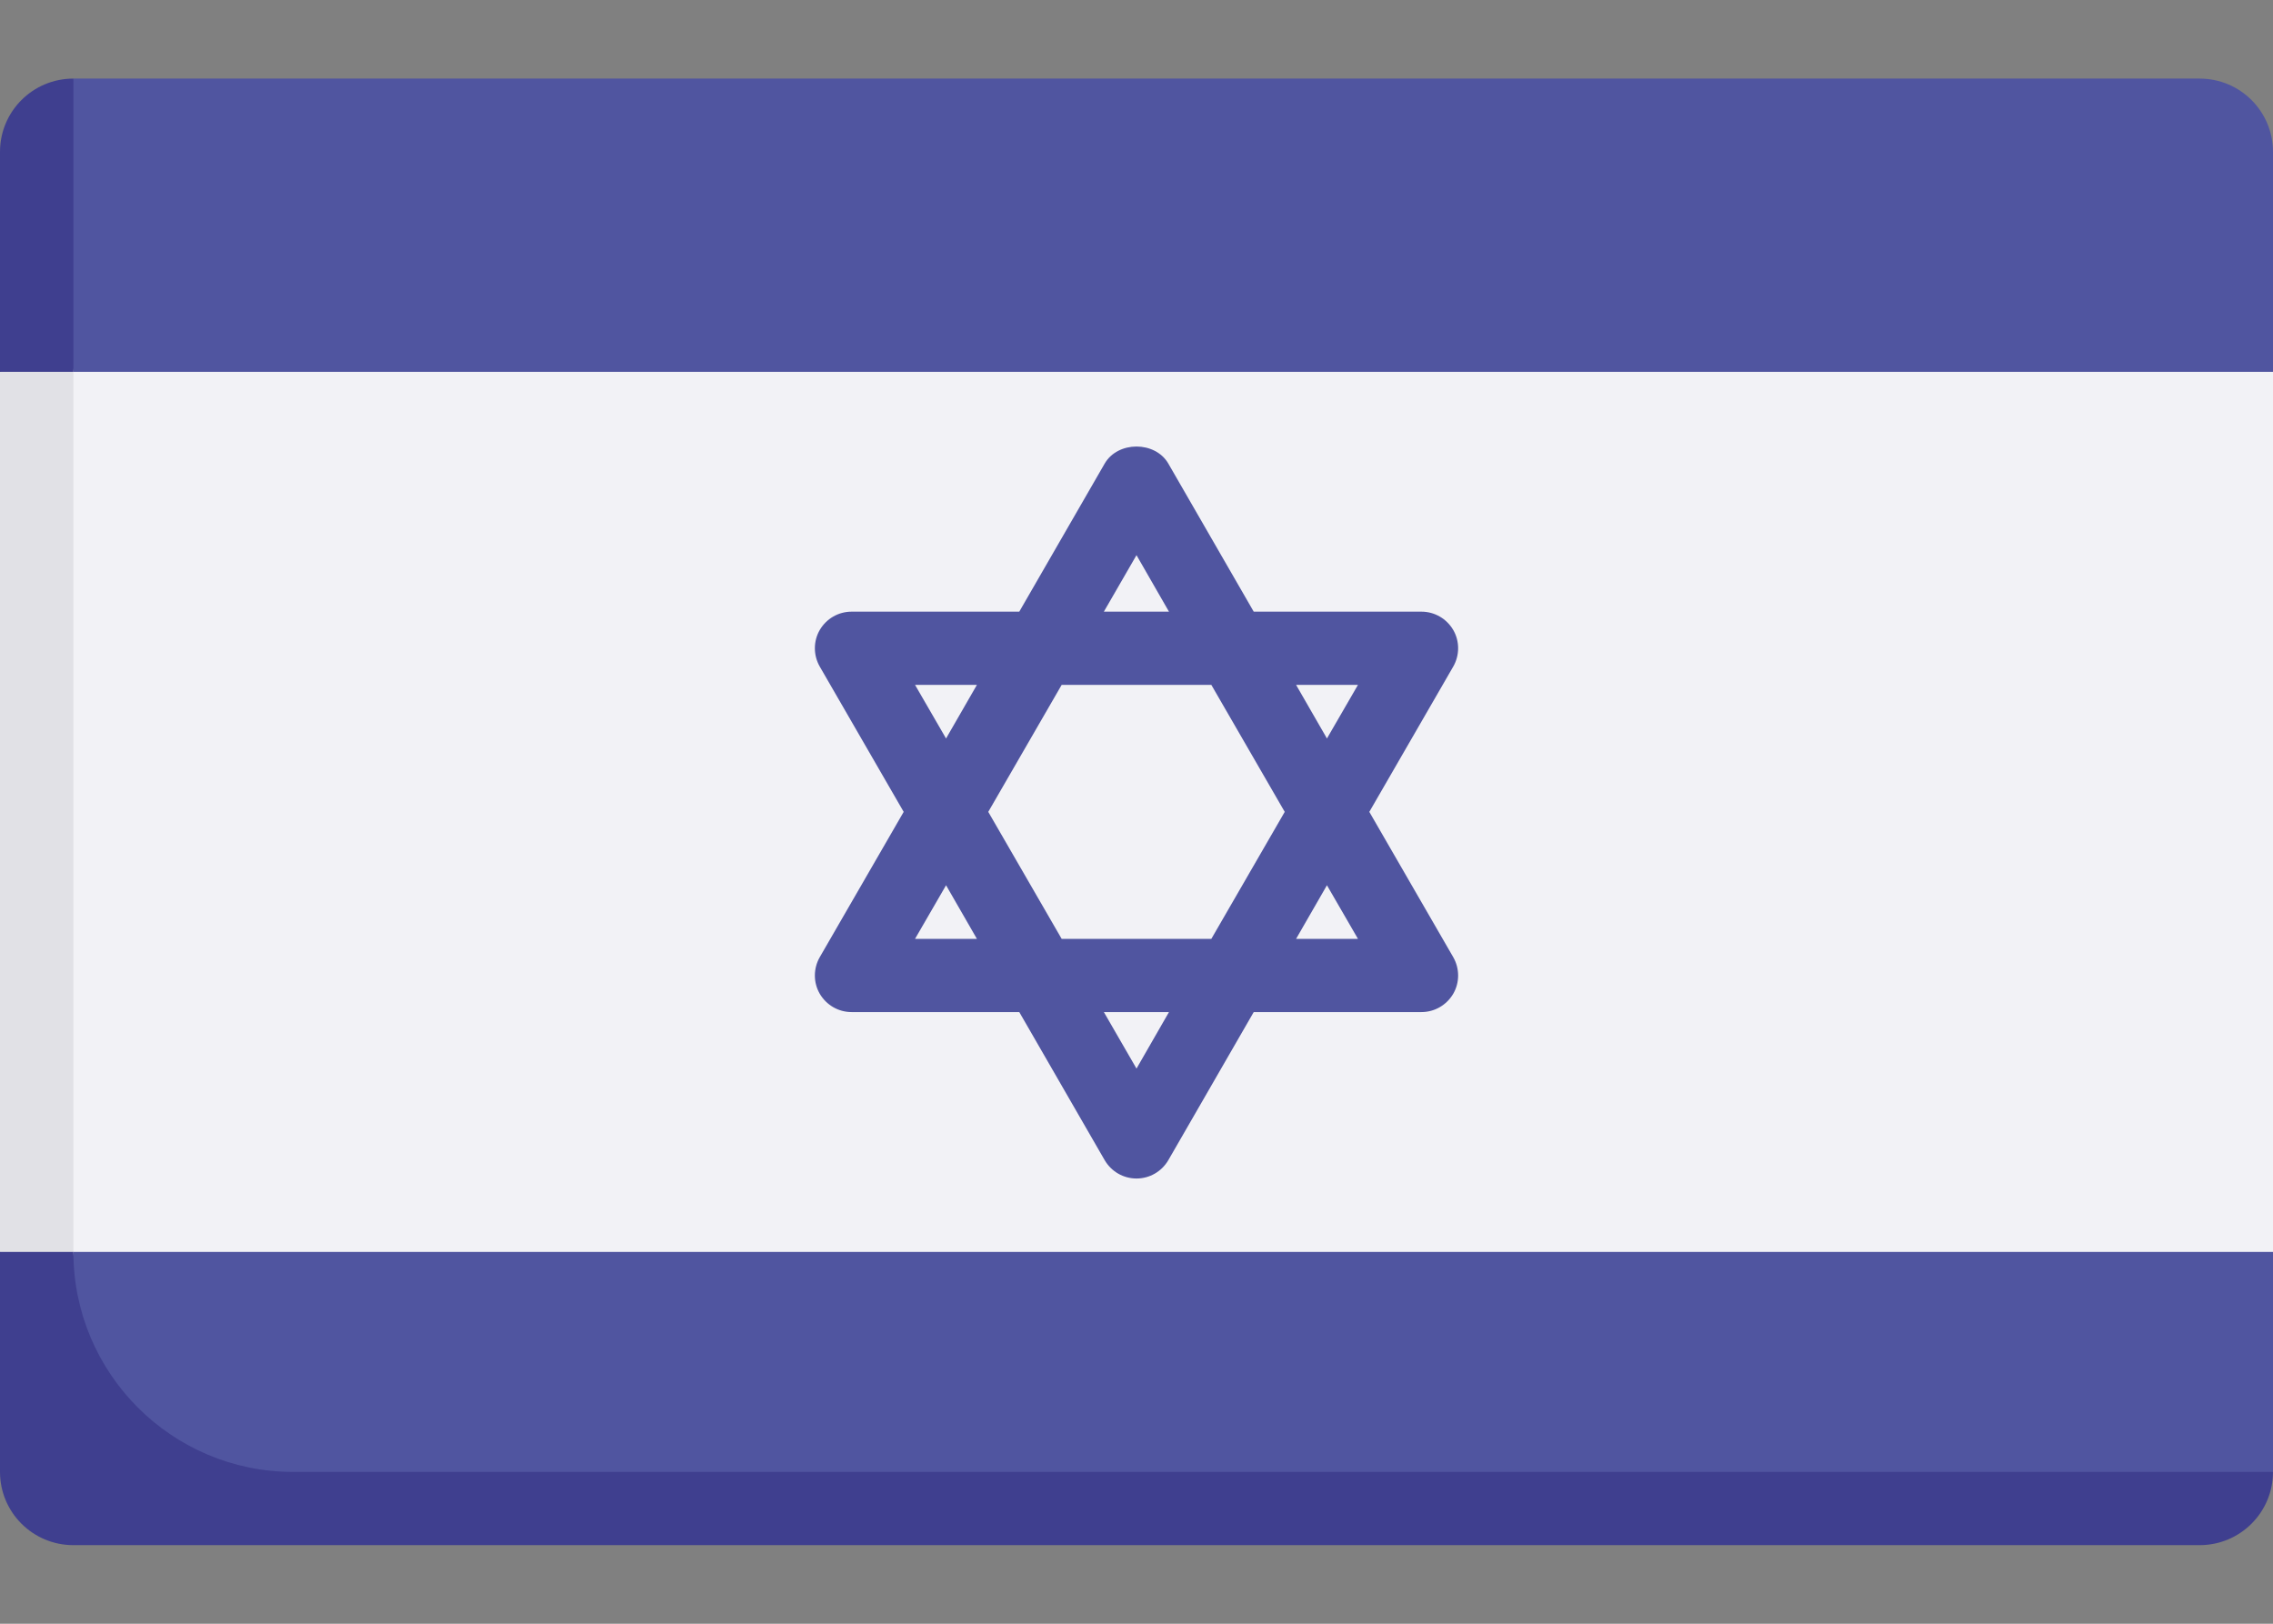
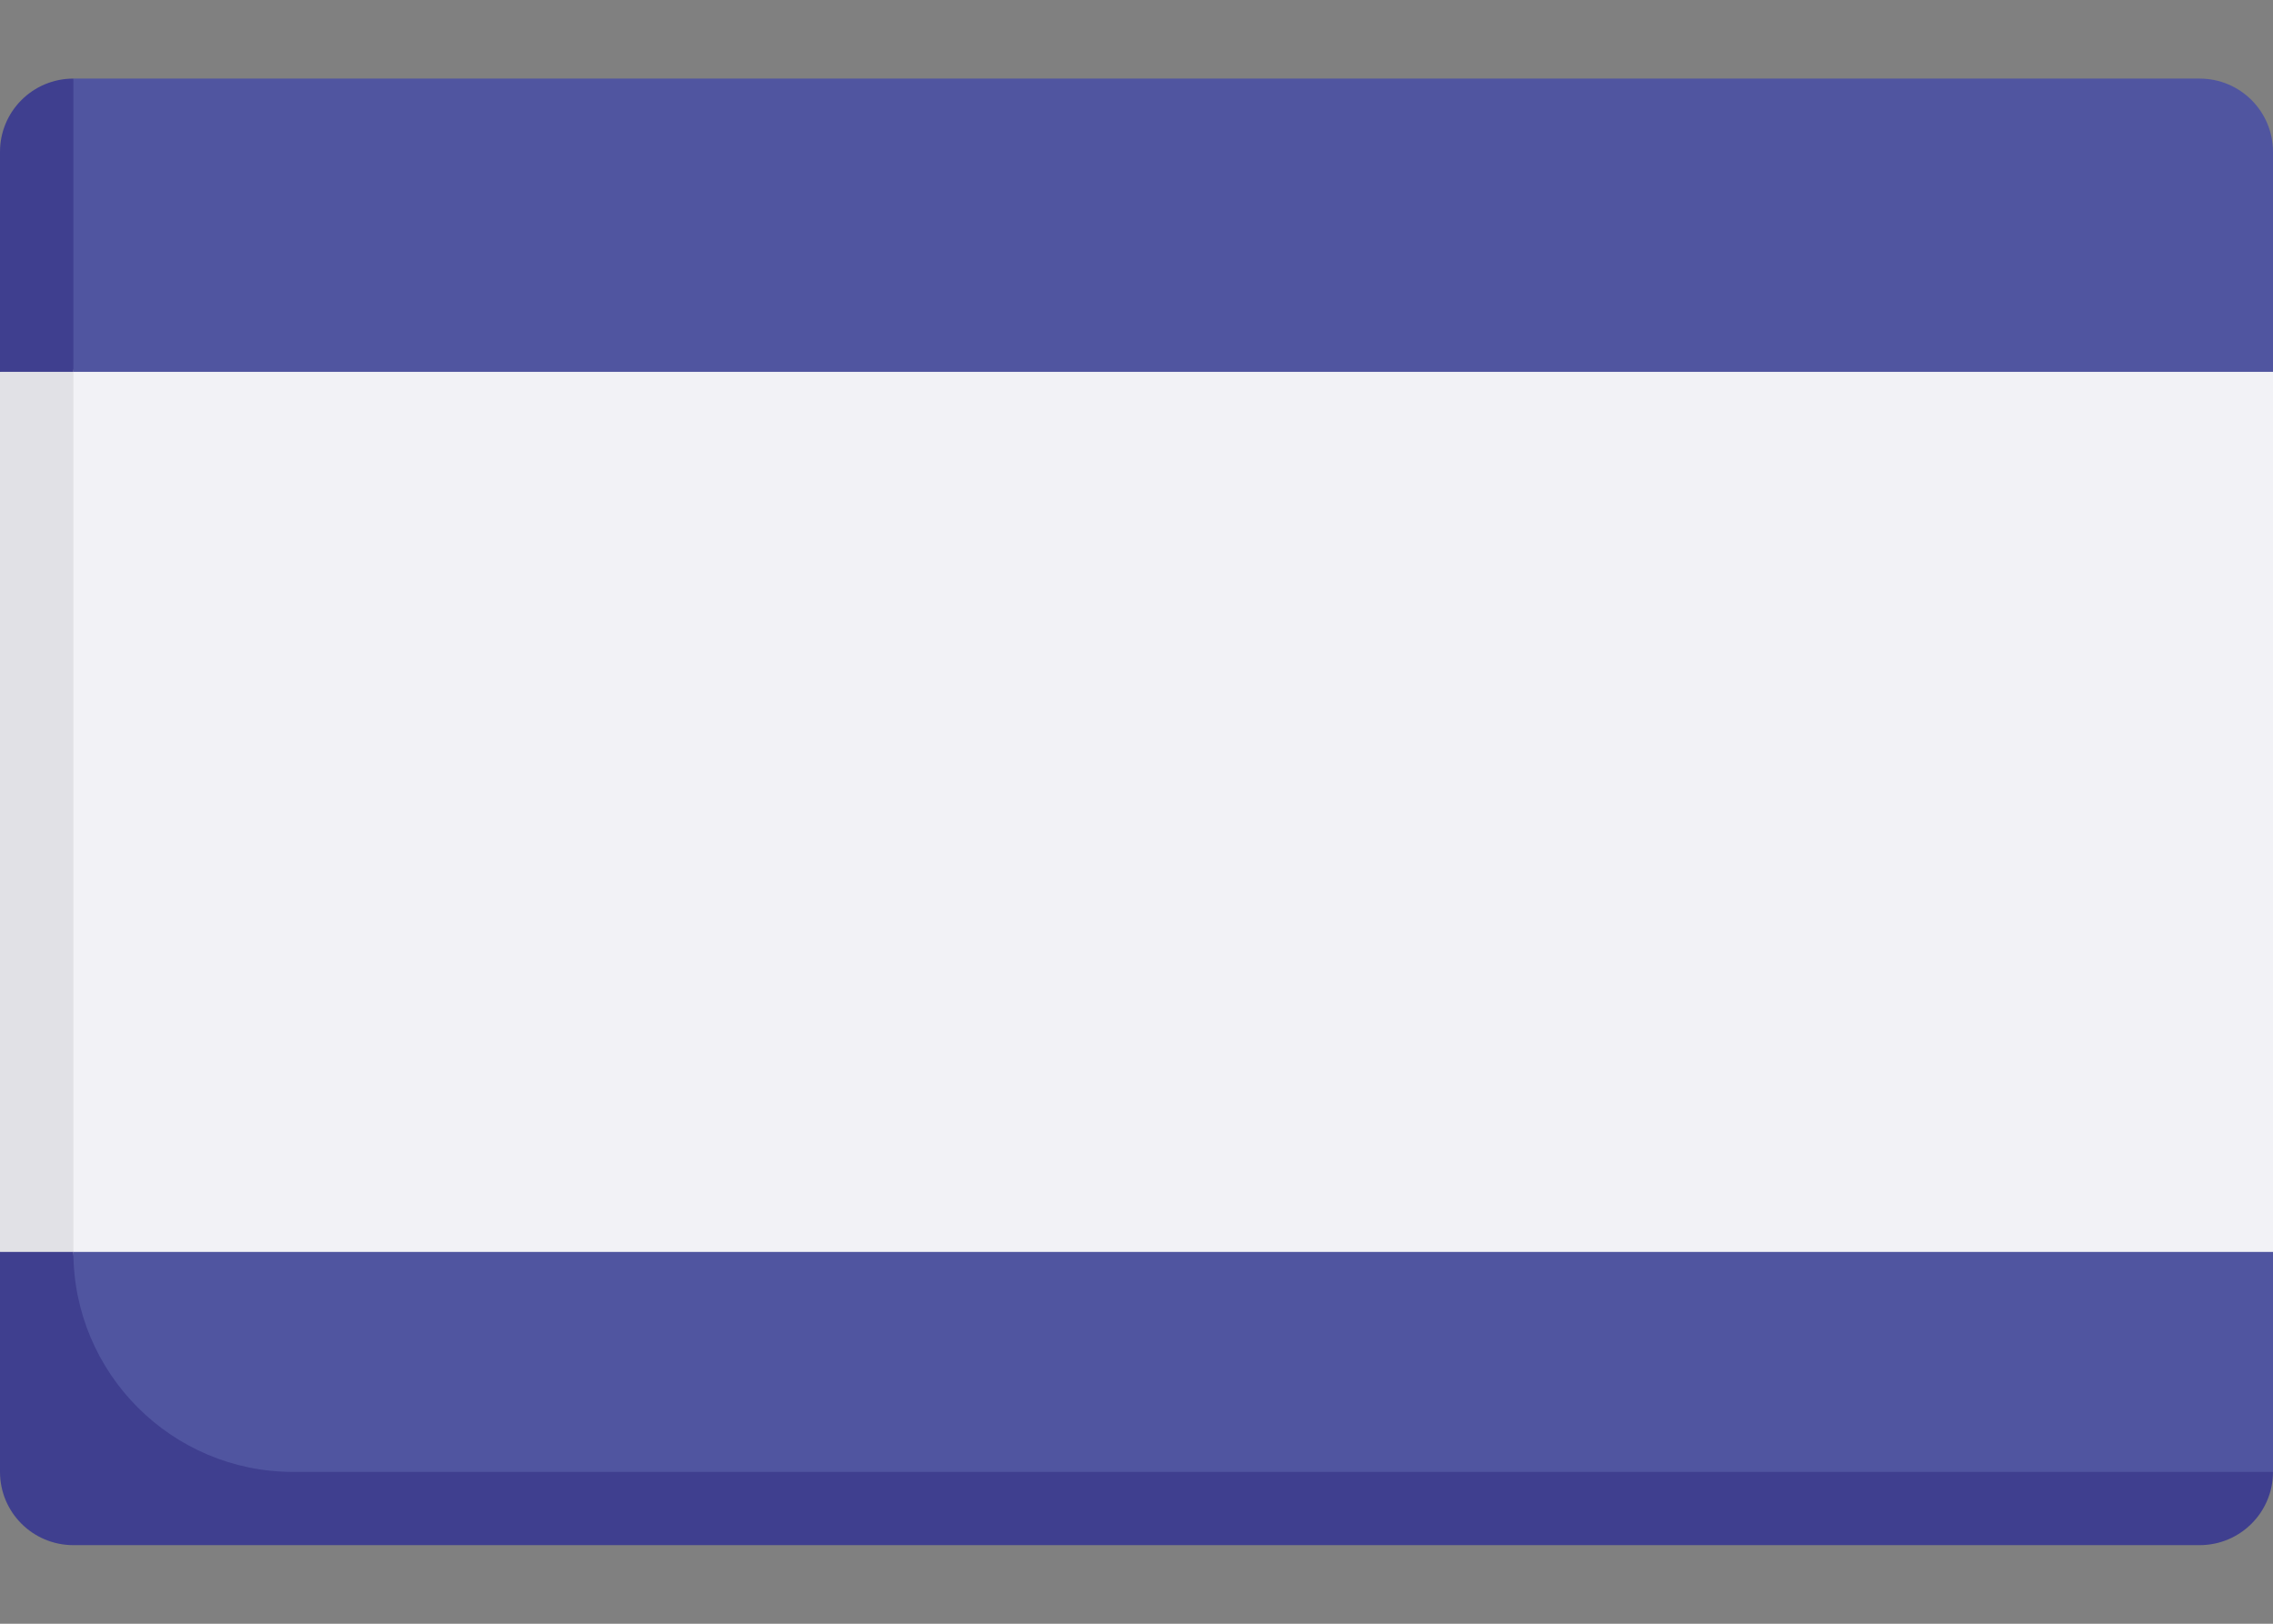
<svg xmlns="http://www.w3.org/2000/svg" width="14" height="10" viewBox="0 0 14 10" fill="none">
  <rect x="0" y="0" width="14" height="10" fill="#808080" stroke="none" />
  <path d="M13.548 1.839H0.273V8.161H13.548C13.798 8.161 14 7.959 14 7.71V2.29C14 2.041 13.798 1.839 13.548 1.839Z" fill="#F2F2F6" />
  <path d="M0 2.29V7.71L0.237 7.898L0.452 7.71V2.02L0 2.29Z" fill="#E1E1E6" />
-   <path d="M8.434 5L8.951 4.105C8.991 4.035 8.991 3.949 8.951 3.88C8.91 3.81 8.836 3.767 8.755 3.767H7.722L7.196 2.855C7.115 2.715 6.885 2.715 6.804 2.855L6.278 3.767H5.245C5.164 3.767 5.09 3.81 5.049 3.88C5.009 3.949 5.009 4.035 5.049 4.105L5.566 5L5.049 5.895C5.009 5.965 5.009 6.051 5.049 6.12C5.09 6.19 5.164 6.233 5.245 6.233H6.278L6.804 7.145C6.845 7.215 6.919 7.258 7 7.258C7.081 7.258 7.155 7.215 7.196 7.145L7.722 6.233H8.755C8.836 6.233 8.91 6.19 8.951 6.12C8.991 6.051 8.991 5.965 8.951 5.895L8.434 5ZM8.364 4.218L8.173 4.548L7.983 4.218H8.364ZM7.913 5L7.461 5.782H6.539L6.087 5L6.539 4.218H7.461L7.913 5ZM7 3.419L7.2 3.767H6.799L7 3.419ZM5.636 4.218H6.017L5.827 4.548L5.636 4.218ZM5.636 5.782L5.827 5.452L6.017 5.782H5.636ZM7 6.581L6.799 6.233H7.2L7 6.581ZM7.983 5.782L8.173 5.452L8.364 5.782H7.983Z" fill="#5055A0" />
  <path d="M14 0.935C14 0.686 13.798 0.484 13.548 0.484H0.452L0.173 0.935L0.452 2.29H14V0.935Z" fill="#5055A0" />
  <path d="M0 0.935V2.29H0.452V0.484C0.202 0.484 0 0.686 0 0.935Z" fill="#3F3F8F" />
  <path d="M0.452 7.71L0.287 8.86C0.287 9.109 0.489 9.311 0.738 9.311H13.548L14 9.065V7.71H0.452Z" fill="#5055A0" />
  <path d="M13.548 9.516C13.798 9.516 14 9.314 14 9.065H1.806C1.058 9.065 0.452 8.458 0.452 7.71H0V9.065C0 9.314 0.202 9.516 0.452 9.516H13.548Z" fill="#3F3F8F" />
</svg>